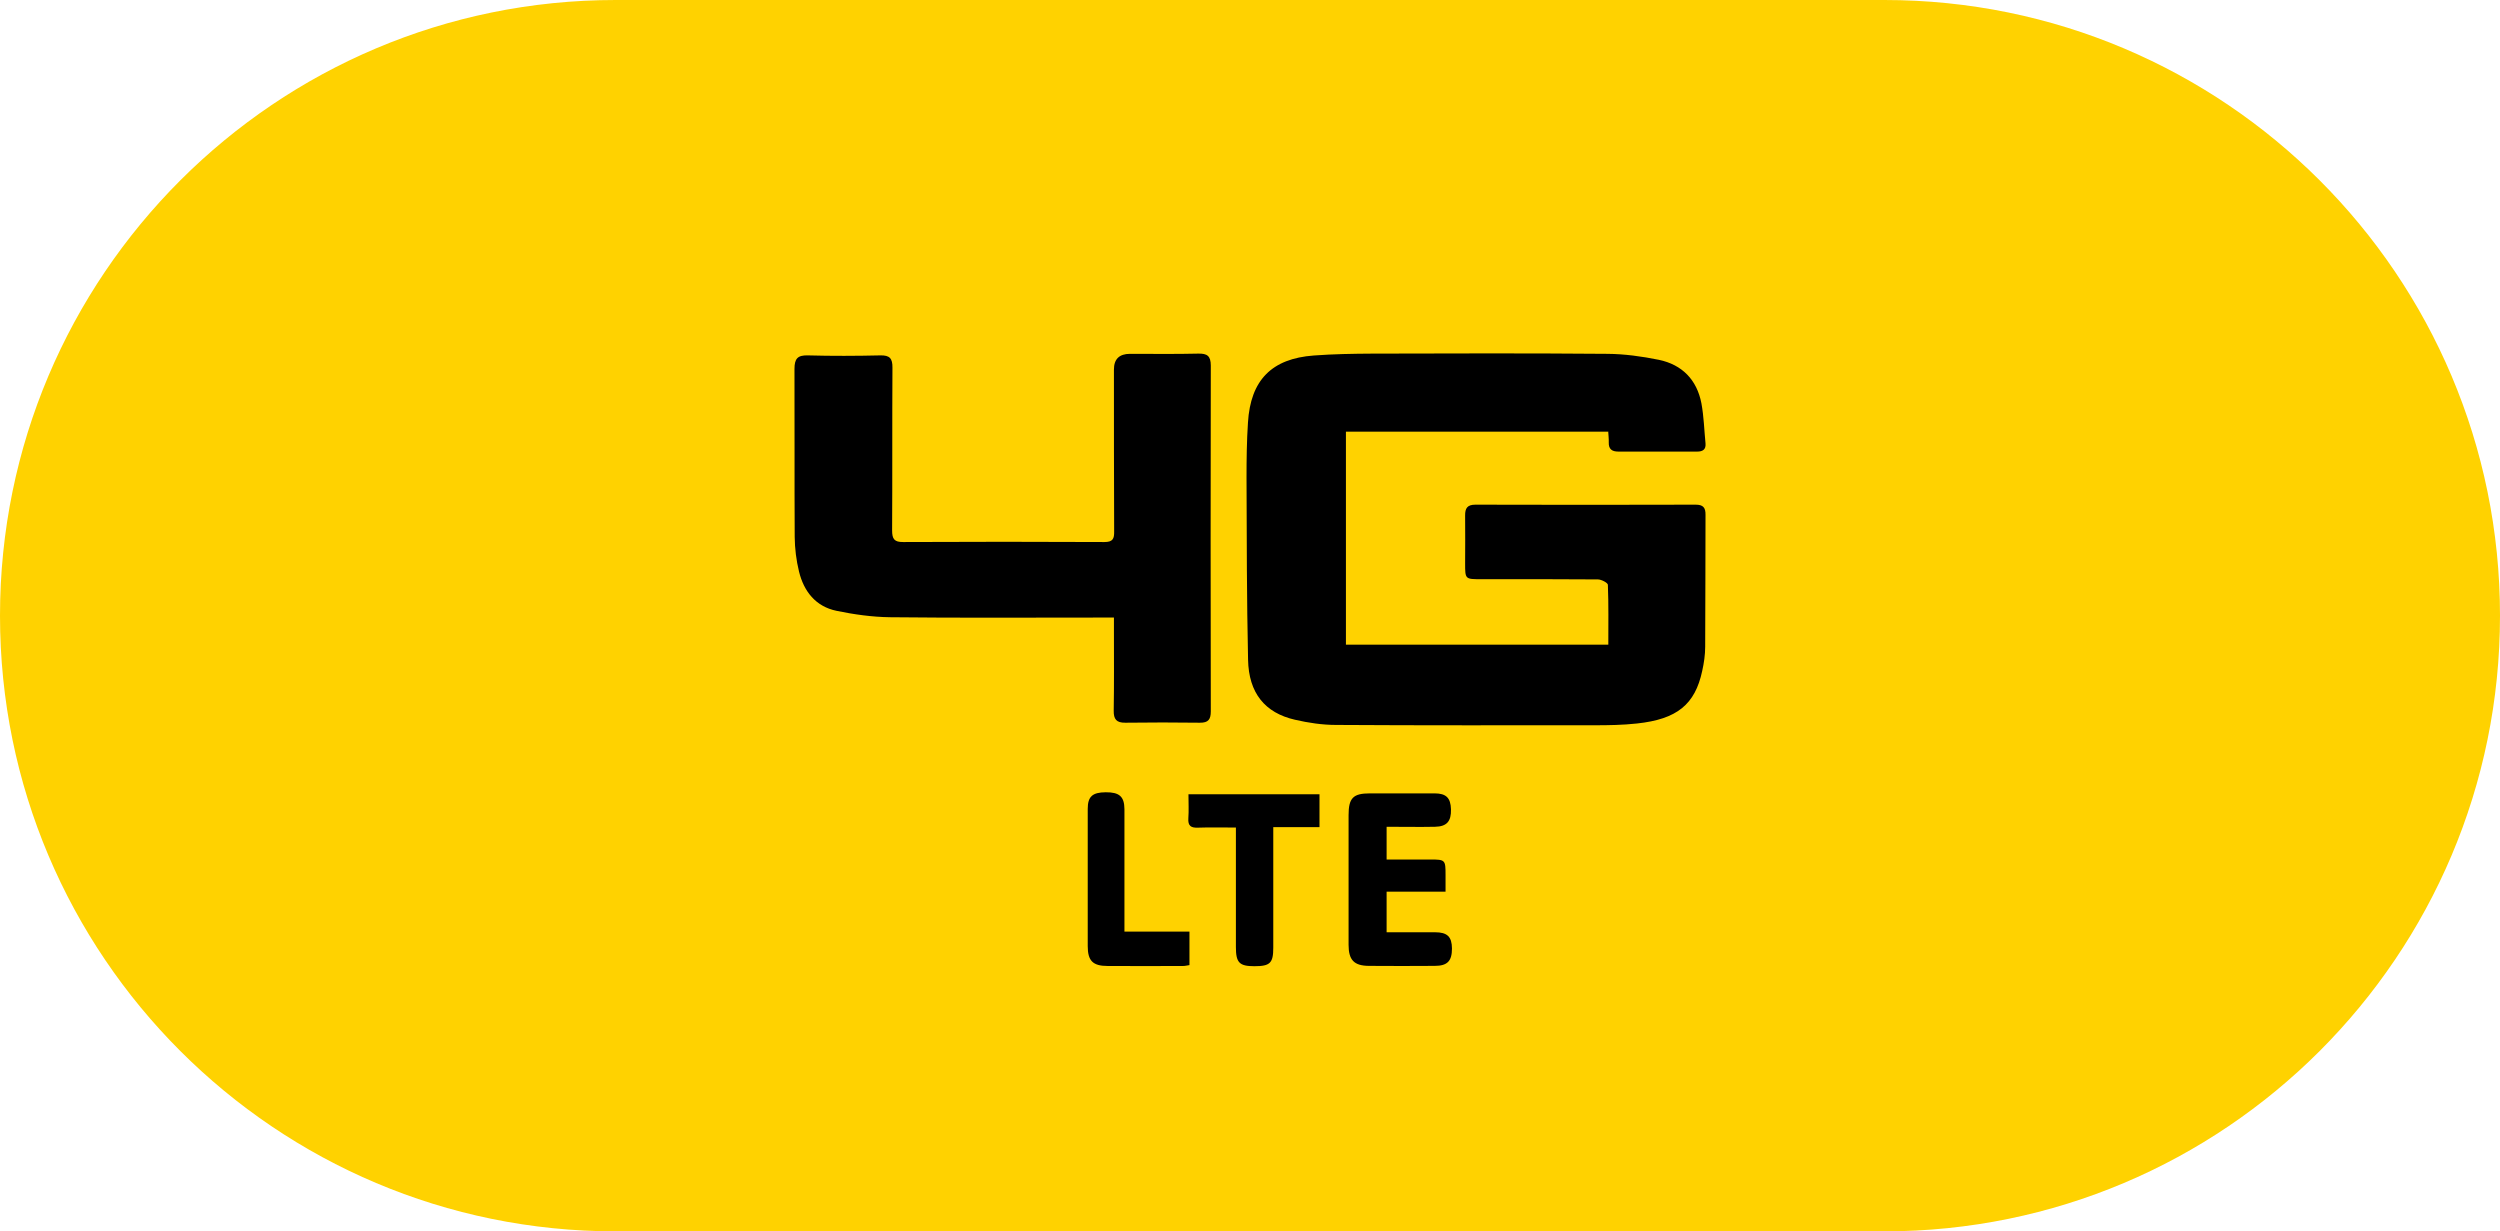
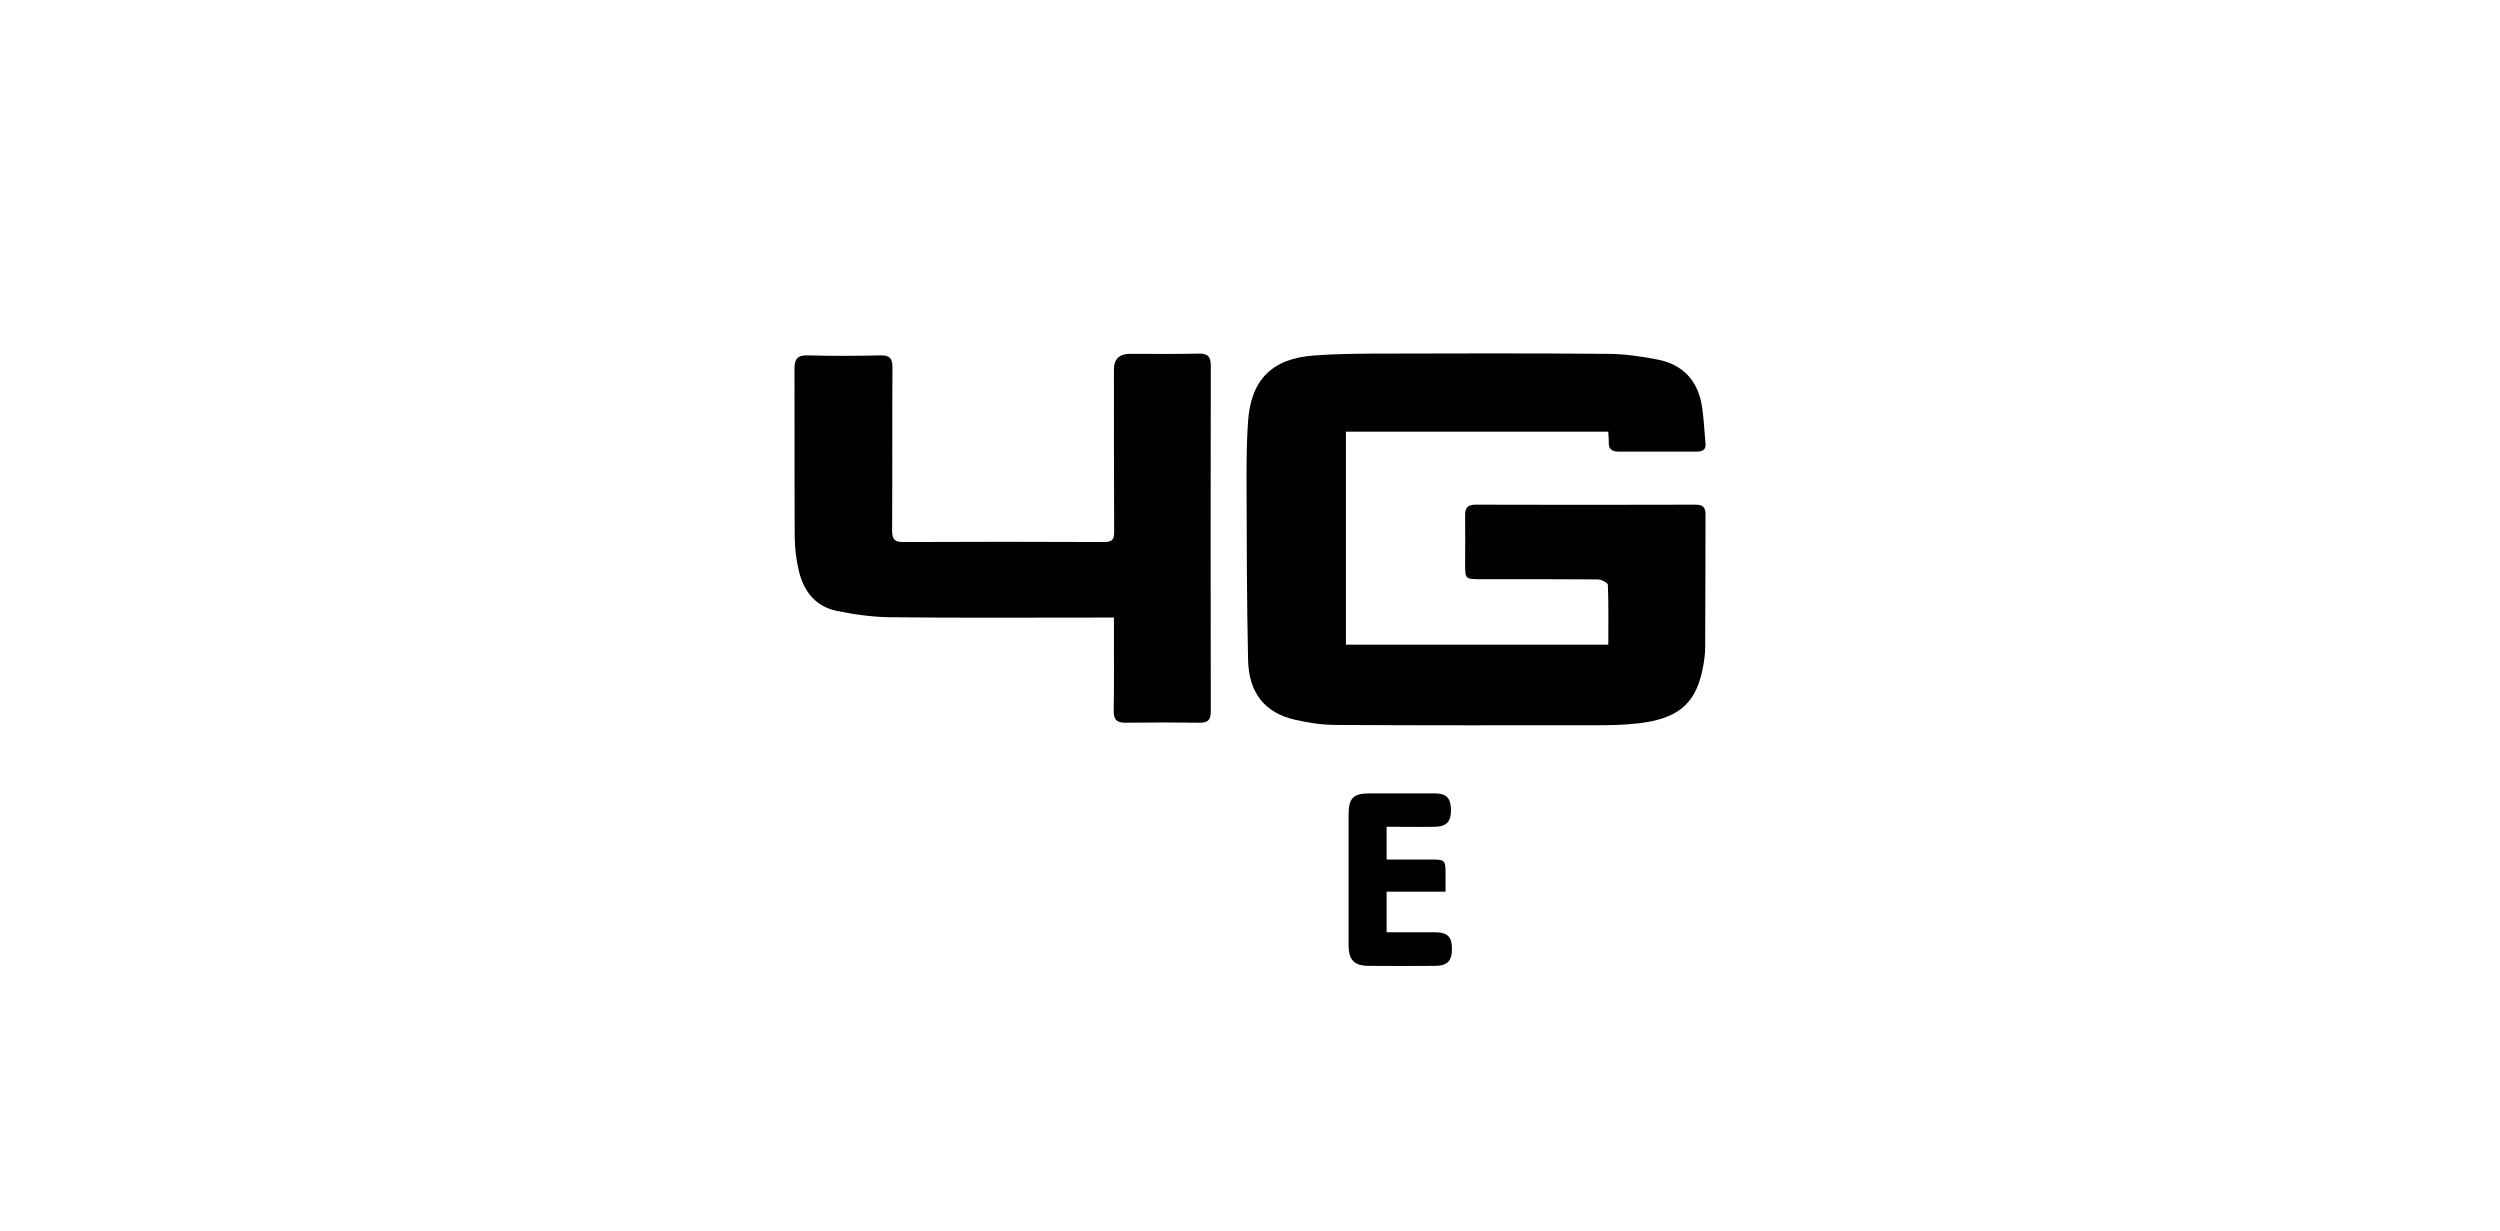
<svg xmlns="http://www.w3.org/2000/svg" width="226.09" height="111.36" version="1.1" viewBox="0 0 226.09 111.36">
  <defs>
    <style>
      .cls-1 {
        fill: #ffd200;
      }
    </style>
  </defs>
  <g>
    <g id="Layer_1">
-       <path id="Rectangle_1647" class="cls-1" d="M55.68,0h114.73C201.16,0,226.09,24.93,226.09,55.68h0c0,30.75-24.93,55.68-55.68,55.68H55.68C24.93,111.36,0,86.43,0,55.68H0C0,24.93,24.93,0,55.68,0Z" />
      <g id="SaTd3p">
        <g>
          <g>
            <path d="M145.42,39.04h-23.7v19.26h23.73c0-1.84.03-3.63-.04-5.41,0-.18-.59-.49-.9-.49-3.53-.03-7.06-.02-10.58-.02-1.42,0-1.43,0-1.43-1.42,0-1.44.02-2.89,0-4.33-.01-.67.2-.99.93-.99,6.64.02,13.28.02,19.92,0,.67,0,.9.26.89.92-.02,3.98,0,7.95-.03,11.93,0,.73-.11,1.47-.27,2.19-.65,3.03-2.27,4.36-5.9,4.75-1.27.14-2.56.16-3.84.16-7.79,0-15.59.02-23.38-.03-1.24,0-2.5-.19-3.71-.47-2.72-.62-4.18-2.42-4.24-5.42-.12-5.48-.12-10.96-.14-16.45,0-1.67.02-3.33.13-5,.23-3.84,2.14-5.79,5.96-6.07,1.76-.13,3.52-.16,5.28-.17,7.09-.02,14.18-.04,21.26.02,1.55.01,3.13.23,4.66.54,2.11.44,3.44,1.81,3.85,3.94.22,1.19.25,2.41.37,3.62.05.55-.25.74-.75.74-2.37,0-4.75,0-7.12,0-.6,0-.9-.22-.88-.84.01-.31-.03-.63-.05-.99Z" />
            <path d="M100.75,55.85c-.64,0-1.11,0-1.59,0-6.22,0-12.45.04-18.67-.03-1.62-.02-3.25-.25-4.84-.58-1.88-.39-2.95-1.75-3.39-3.55-.25-1.02-.38-2.09-.39-3.13-.03-5.07,0-10.14-.02-15.2,0-.92.28-1.25,1.22-1.22,2.18.06,4.36.05,6.54,0,.85-.02,1.11.27,1.1,1.11-.03,4.91,0,9.82-.03,14.72,0,.78.2,1.06,1.01,1.05,6.06-.03,12.12-.03,18.19,0,.77,0,.89-.3.88-.97-.02-4.88-.02-9.75-.02-14.63q0-1.42,1.46-1.42c2.05,0,4.11.03,6.16-.02.81-.02,1.14.21,1.14,1.08-.02,10.42-.02,20.85,0,31.27,0,.73-.22,1.04-.99,1.03-2.24-.03-4.49-.03-6.74,0-.8.01-1.06-.31-1.05-1.09.04-2.37.02-4.75.02-7.12,0-.38,0-.76,0-1.3Z" />
          </g>
          <path d="M125.4,84.31c1.5,0,2.94,0,4.37,0,1.12,0,1.53.4,1.54,1.47,0,1.13-.41,1.57-1.56,1.57-1.99.01-3.97.02-5.96,0-1.34-.01-1.83-.54-1.83-1.9,0-3.91,0-7.82,0-11.73,0-1.55.41-1.97,1.92-1.97,1.95,0,3.91,0,5.86,0,1.05,0,1.45.41,1.48,1.44.03,1.08-.37,1.56-1.44,1.58-1.44.03-2.87,0-4.38,0v2.96c1.34,0,2.64,0,3.95,0,1.36,0,1.38.04,1.38,1.4,0,.45,0,.89,0,1.51h-5.33v3.65Z" />
-           <path d="M111.75,74.84c-1.22,0-2.3-.03-3.38.01-.65.03-.95-.14-.9-.85.05-.69.01-1.4.01-2.17h11.85v2.97h-4.18c0,.42,0,.76,0,1.1,0,3.27,0,6.54,0,9.81,0,1.39-.29,1.67-1.71,1.67-1.36,0-1.67-.32-1.67-1.73,0-3.2,0-6.41,0-9.61,0-.35,0-.7,0-1.2Z" />
-           <path d="M101.69,84.25h5.88v3.03c-.21.03-.39.08-.57.08-2.28,0-4.55.02-6.83,0-1.34,0-1.8-.47-1.8-1.8,0-4.14,0-8.27,0-12.41,0-1.12.43-1.49,1.62-1.5,1.24-.01,1.69.38,1.7,1.53,0,3.27,0,6.54,0,9.81,0,.35,0,.7,0,1.25Z" />
        </g>
      </g>
    </g>
  </g>
</svg>